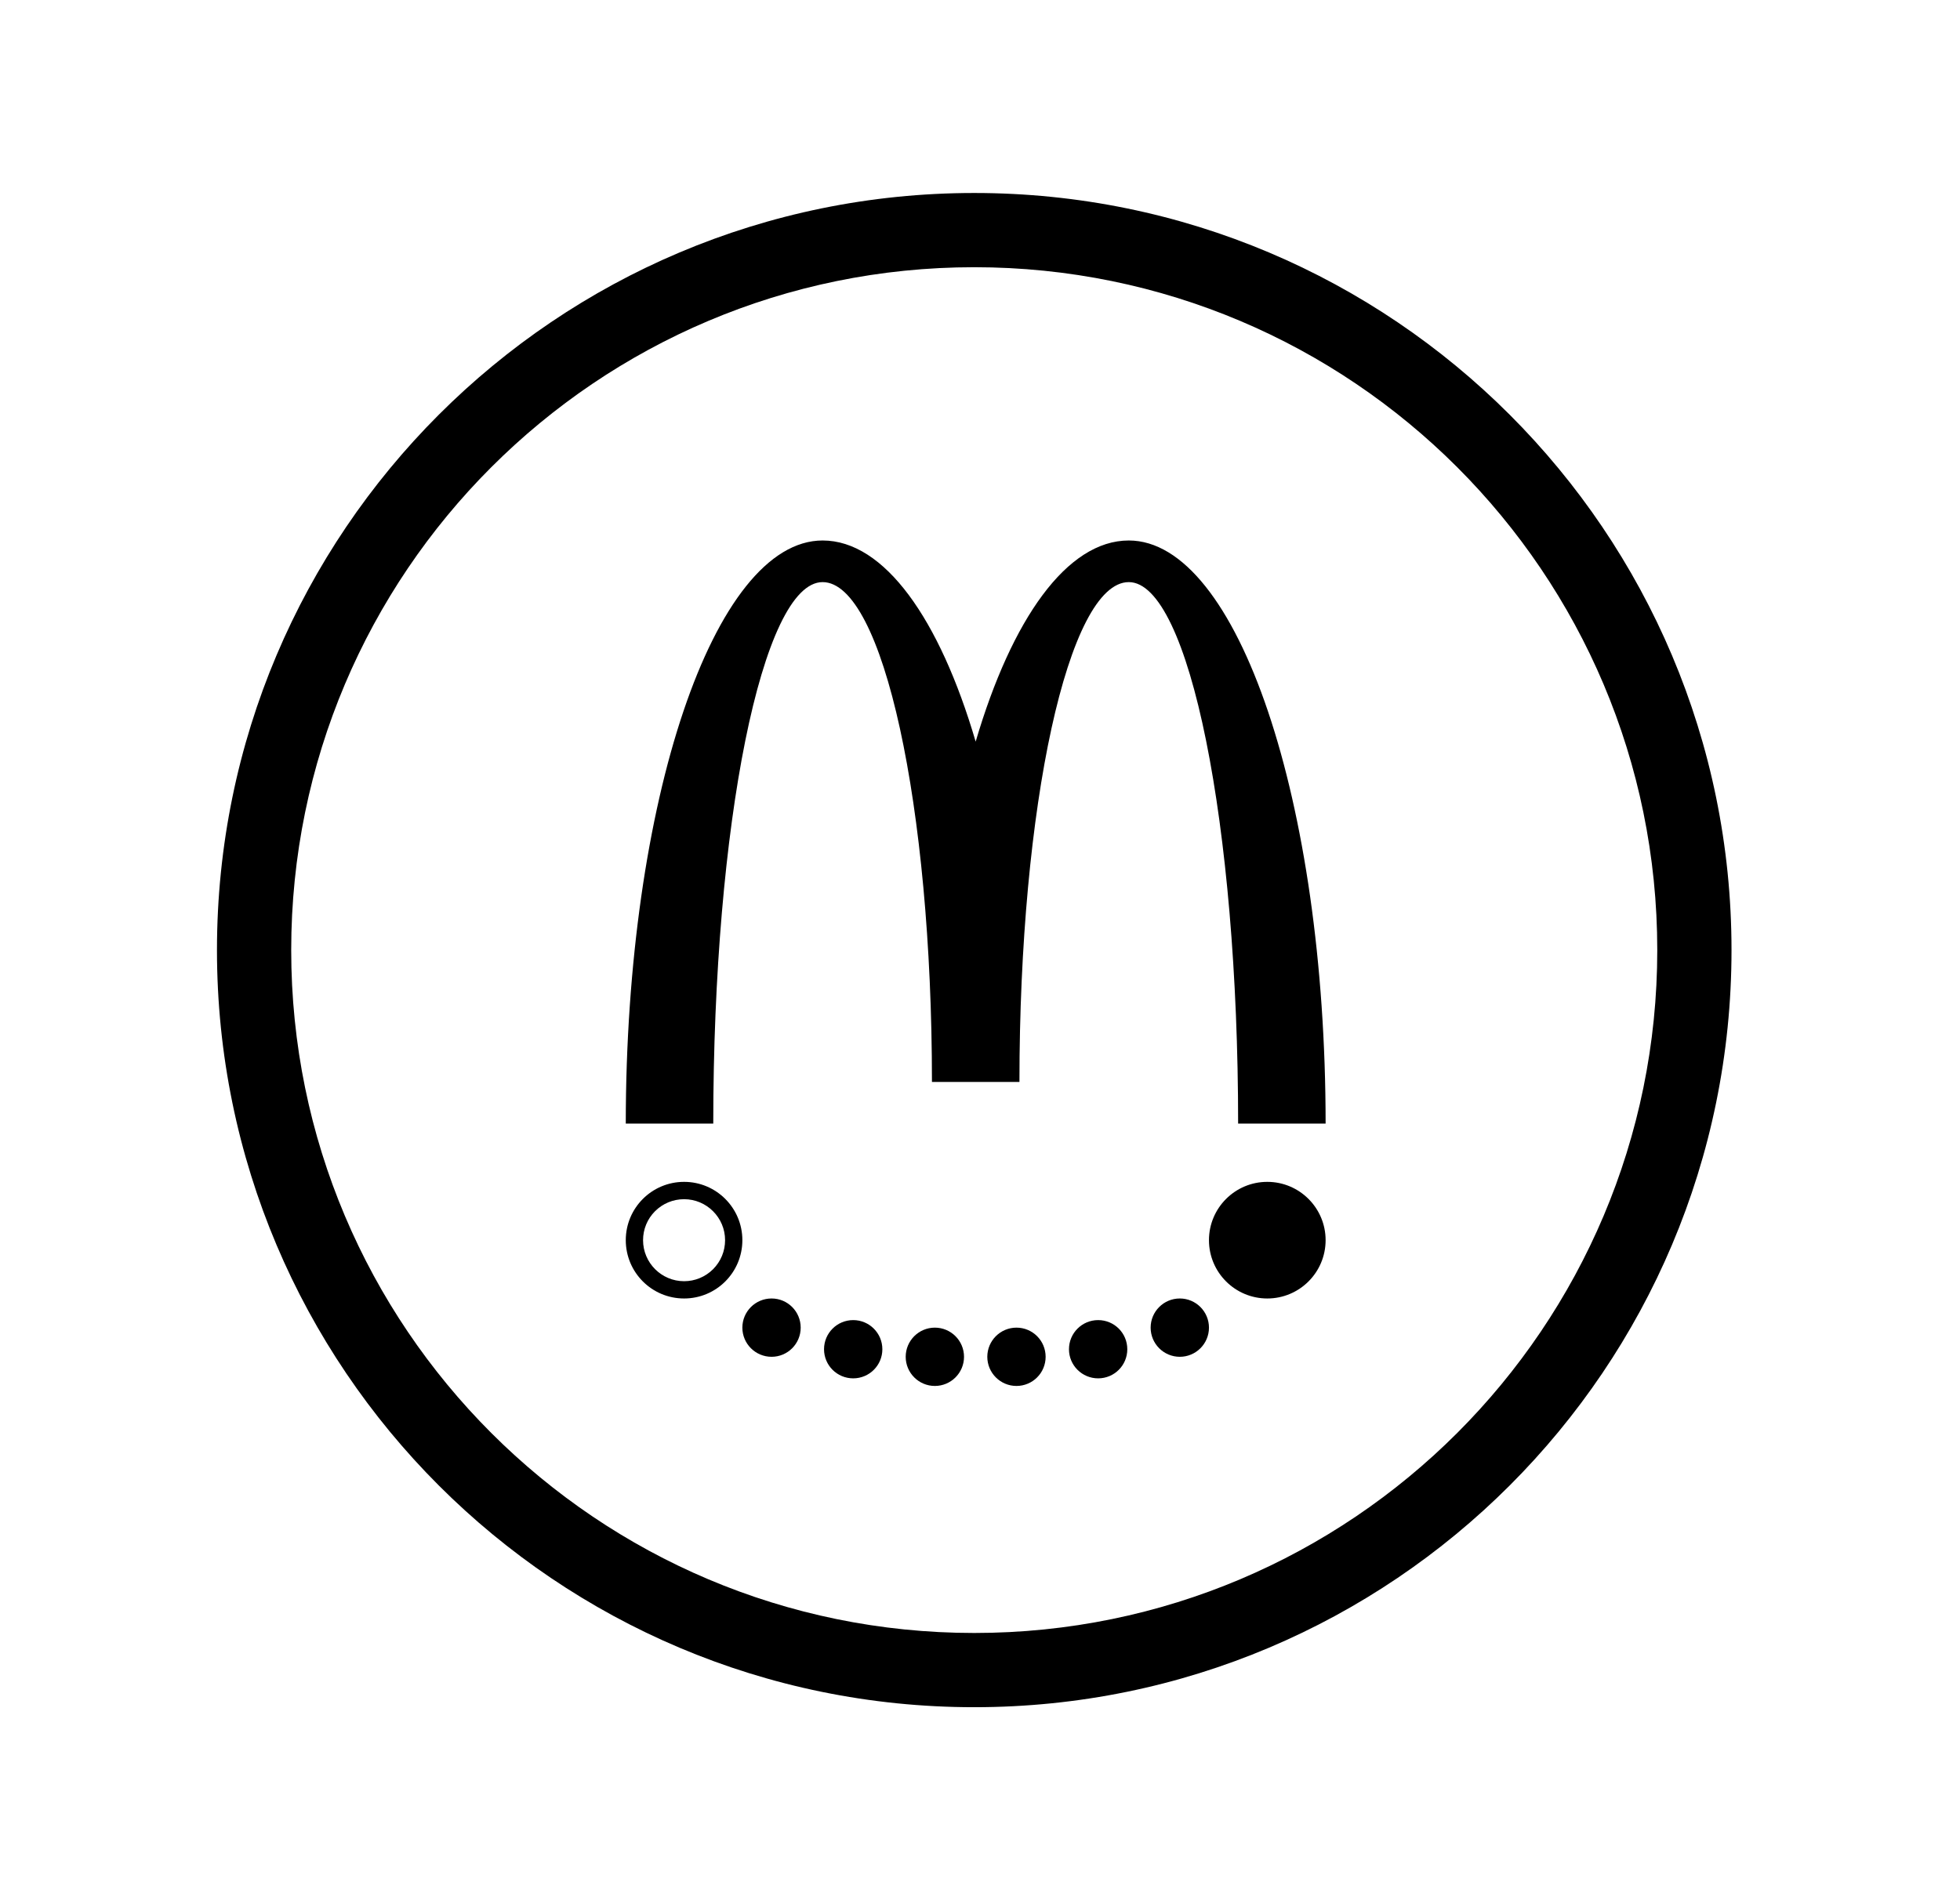
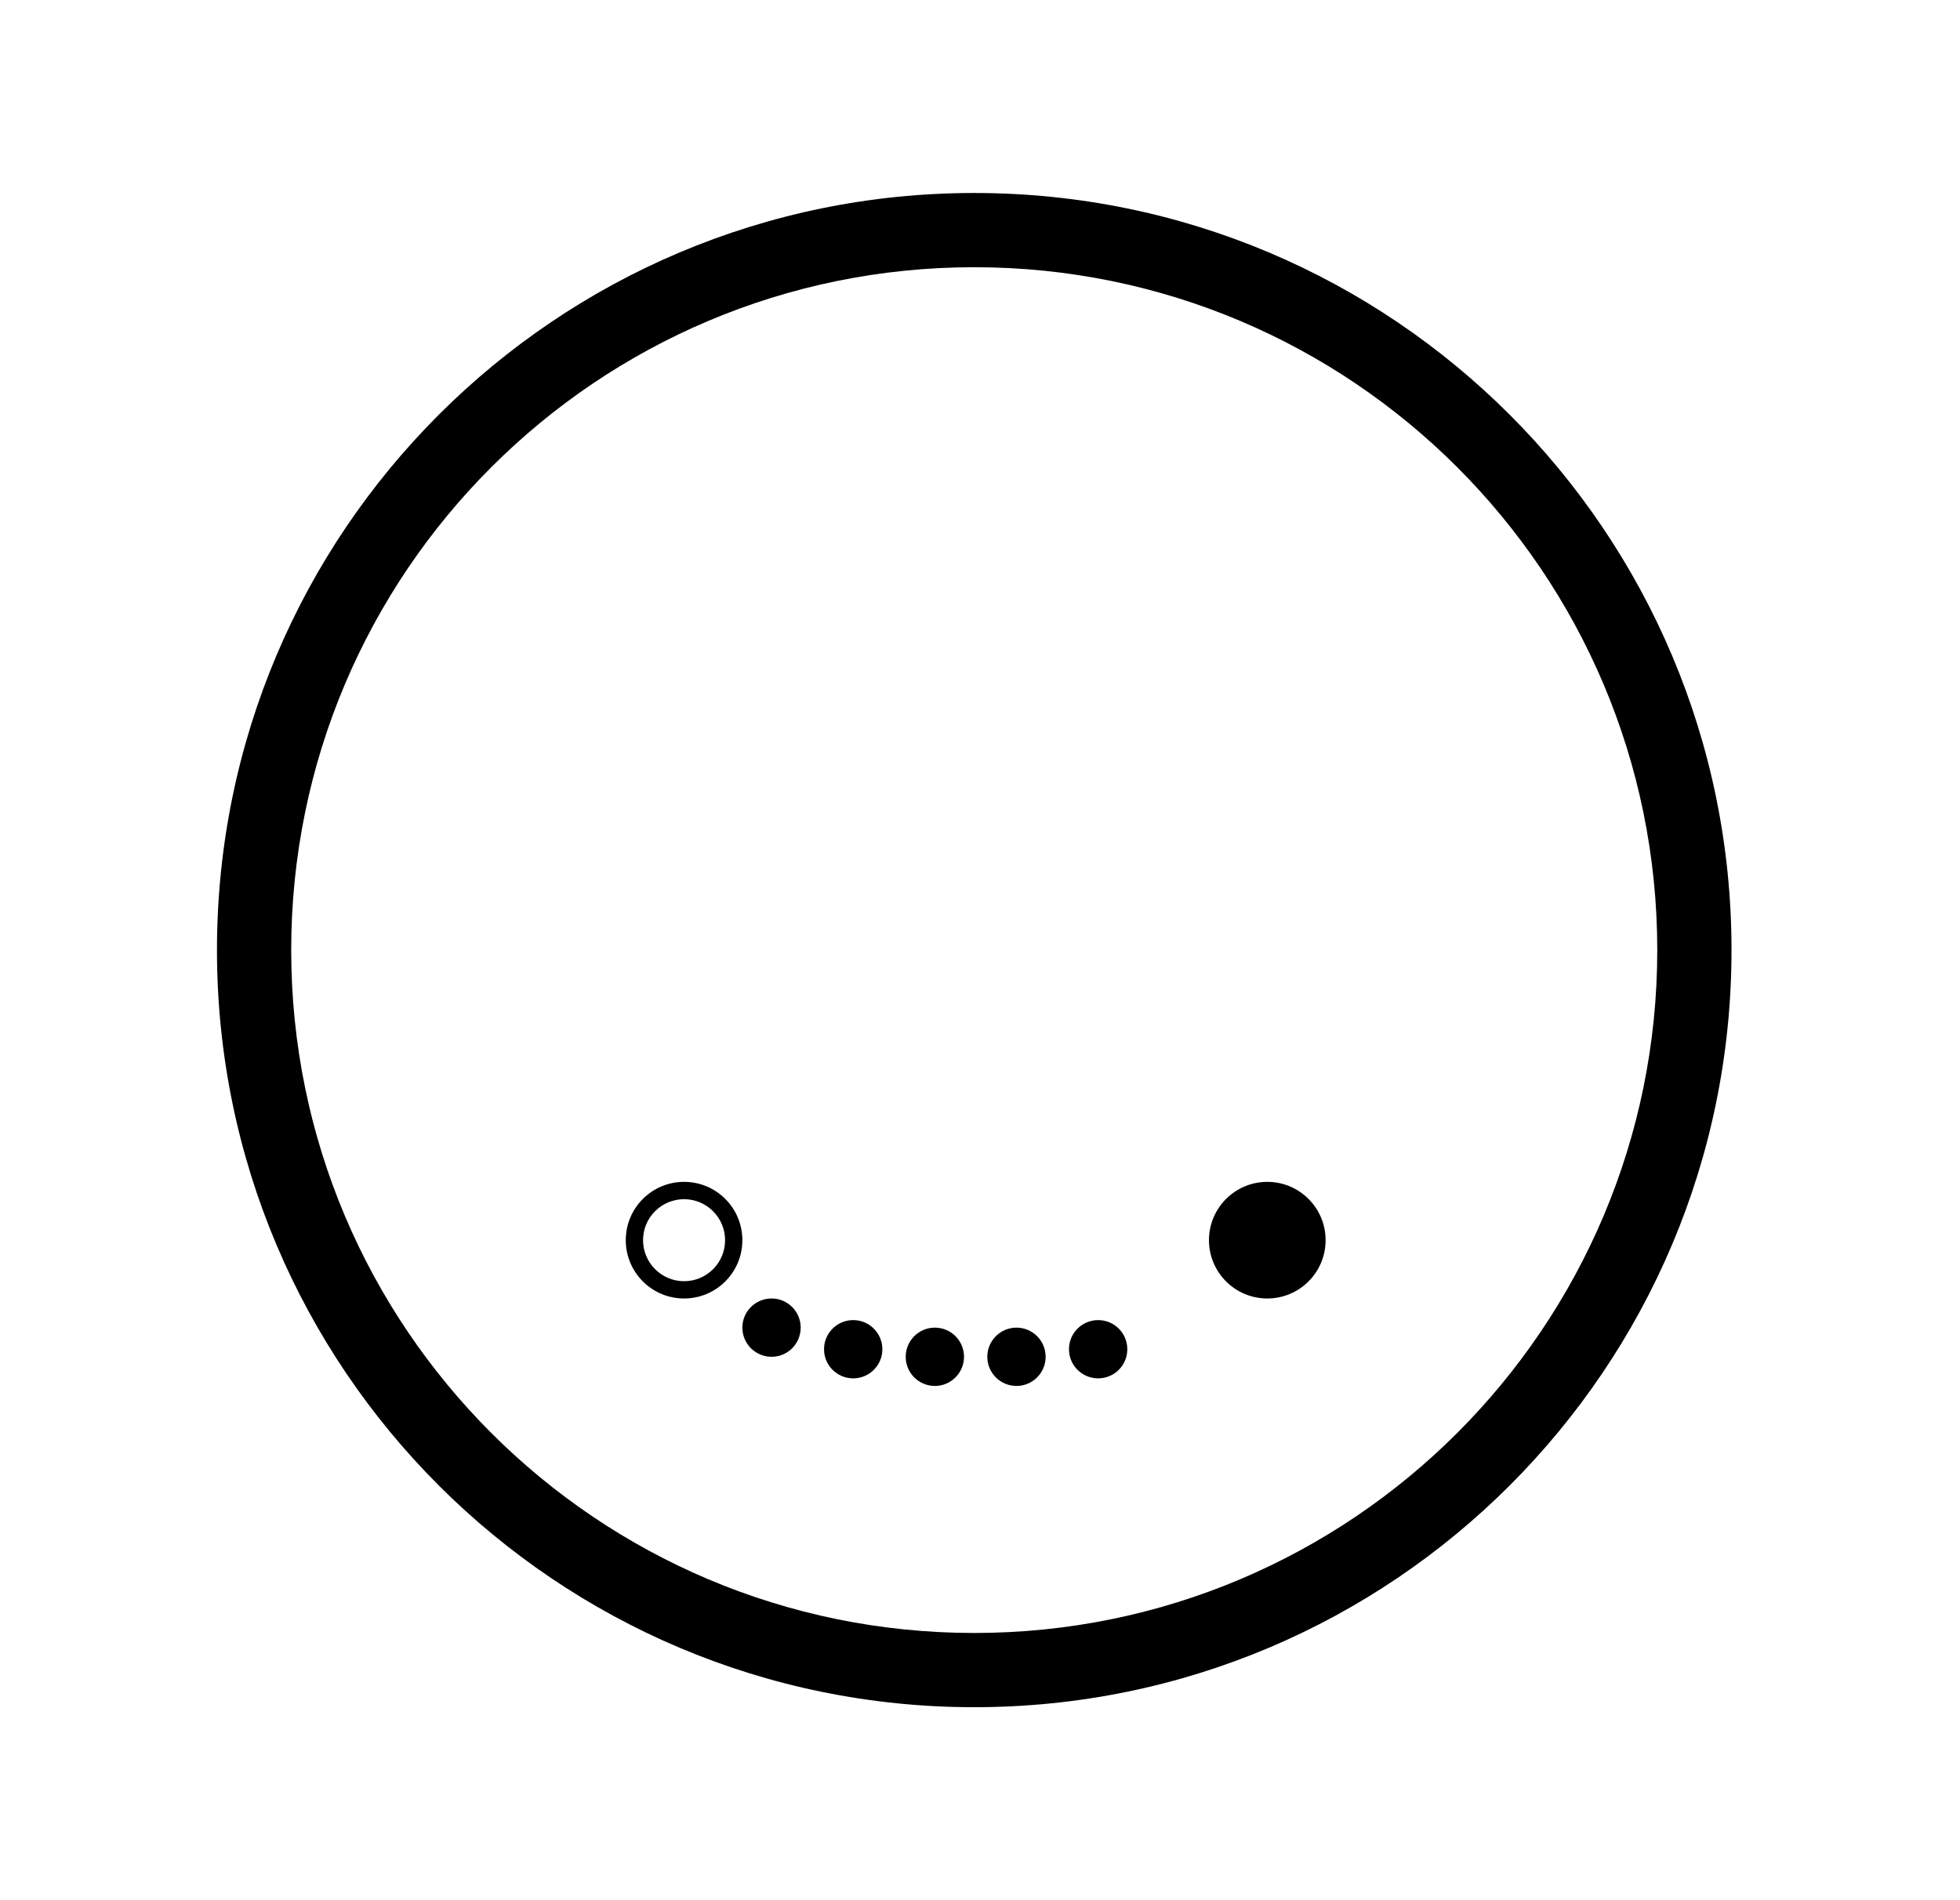
<svg xmlns="http://www.w3.org/2000/svg" width="33" height="32" viewBox="0 0 33 32" fill="none">
  <path fill-rule="evenodd" clip-rule="evenodd" d="M12.991 22.849C13.262 22.849 13.481 22.629 13.481 22.358C13.481 22.087 13.262 21.867 12.991 21.867C12.719 21.867 12.499 22.087 12.499 22.358C12.499 22.629 12.719 22.849 12.991 22.849Z" fill="black" />
-   <path fill-rule="evenodd" clip-rule="evenodd" d="M19.864 22.849C20.135 22.849 20.355 22.629 20.355 22.358C20.355 22.087 20.135 21.867 19.864 21.867C19.593 21.867 19.373 22.087 19.373 22.358C19.373 22.629 19.593 22.849 19.864 22.849Z" fill="black" />
  <path fill-rule="evenodd" clip-rule="evenodd" d="M18.489 23.212C18.761 23.212 18.98 22.993 18.98 22.722C18.98 22.45 18.761 22.231 18.489 22.231C18.218 22.231 17.998 22.45 17.998 22.722C17.998 22.993 18.218 23.212 18.489 23.212Z" fill="black" />
  <path fill-rule="evenodd" clip-rule="evenodd" d="M17.114 23.34C17.386 23.34 17.605 23.12 17.605 22.849C17.605 22.578 17.386 22.358 17.114 22.358C16.843 22.358 16.623 22.578 16.623 22.849C16.623 23.12 16.843 23.34 17.114 23.34Z" fill="black" />
  <path fill-rule="evenodd" clip-rule="evenodd" d="M15.74 23.34C16.011 23.34 16.231 23.12 16.231 22.849C16.231 22.578 16.011 22.358 15.74 22.358C15.469 22.358 15.249 22.578 15.249 22.849C15.249 23.12 15.469 23.34 15.74 23.34Z" fill="black" />
  <path fill-rule="evenodd" clip-rule="evenodd" d="M14.365 23.212C14.636 23.212 14.856 22.993 14.856 22.722C14.856 22.45 14.636 22.231 14.365 22.231C14.094 22.231 13.874 22.45 13.874 22.722C13.874 22.993 14.094 23.212 14.365 23.212Z" fill="black" />
-   <path fill-rule="evenodd" clip-rule="evenodd" d="M19.005 9.803C20.022 9.803 20.846 13.886 20.846 18.922H22.319C22.319 13.498 20.835 9.102 19.005 9.102C17.964 9.102 17.035 10.423 16.427 12.489C15.82 10.423 14.891 9.102 13.85 9.102C12.02 9.102 10.536 13.498 10.536 18.922H12.009C12.009 13.886 12.833 9.803 13.85 9.803C14.867 9.803 15.691 13.572 15.691 18.22H17.164C17.164 13.572 17.988 9.803 19.005 9.803Z" fill="black" />
  <path fill-rule="evenodd" clip-rule="evenodd" d="M11.518 19.903C10.975 19.903 10.536 20.343 10.536 20.885C10.536 21.428 10.975 21.867 11.518 21.867C12.06 21.867 12.499 21.428 12.499 20.885C12.499 20.343 12.06 19.903 11.518 19.903ZM11.518 20.195C11.898 20.195 12.208 20.505 12.208 20.885C12.208 21.07 12.136 21.243 12.006 21.374C11.875 21.504 11.702 21.576 11.518 21.576C11.137 21.576 10.827 21.266 10.827 20.885C10.827 20.701 10.899 20.527 11.029 20.397C11.16 20.267 11.333 20.195 11.518 20.195Z" fill="black" />
  <path fill-rule="evenodd" clip-rule="evenodd" d="M22.319 20.885C22.319 21.428 21.879 21.867 21.337 21.867C20.795 21.867 20.355 21.428 20.355 20.885C20.355 20.343 20.795 19.903 21.337 19.903C21.879 19.903 22.319 20.343 22.319 20.885Z" fill="black" />
  <path fill-rule="evenodd" clip-rule="evenodd" d="M16.403 27.5C22.755 27.5 27.903 22.351 27.903 16C27.903 9.649 22.755 4.5 16.403 4.5C10.052 4.5 4.903 9.649 4.903 16C4.903 22.351 10.052 27.5 16.403 27.5ZM16.403 28.75C23.445 28.75 29.153 23.042 29.153 16C29.153 8.958 23.445 3.25 16.403 3.25C9.362 3.25 3.653 8.958 3.653 16C3.653 23.042 9.362 28.75 16.403 28.75Z" fill="black" />
</svg>